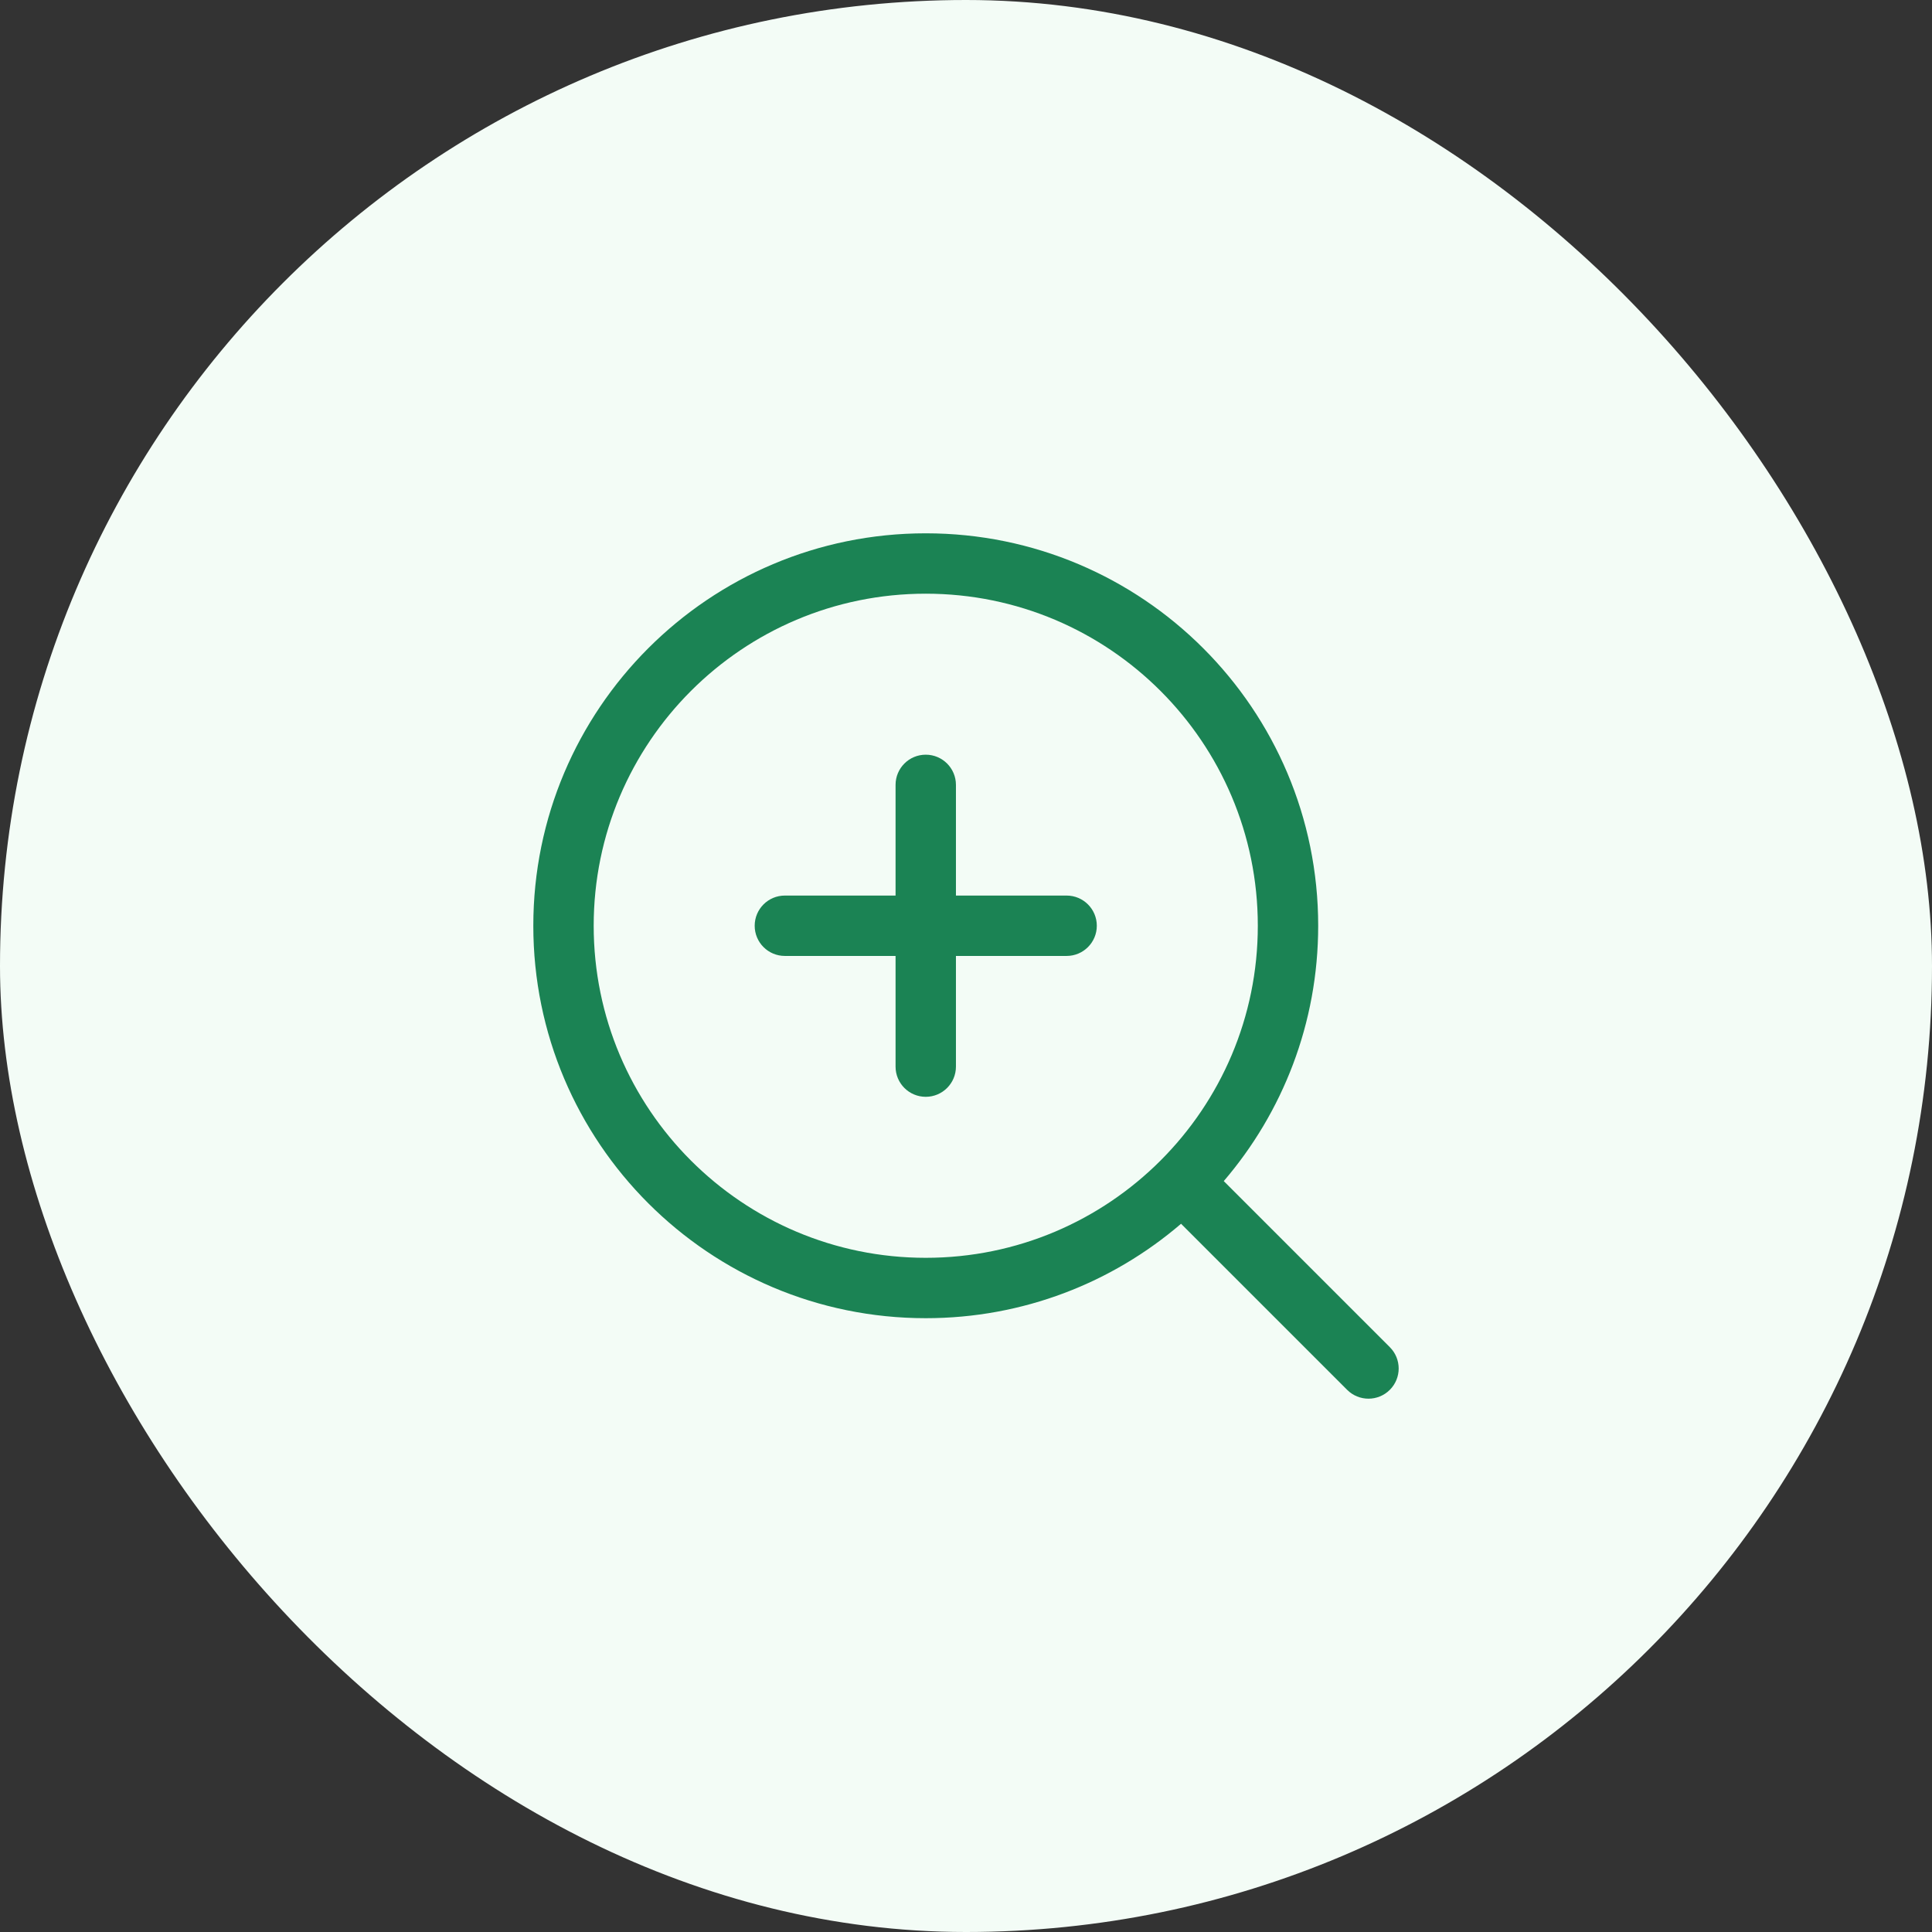
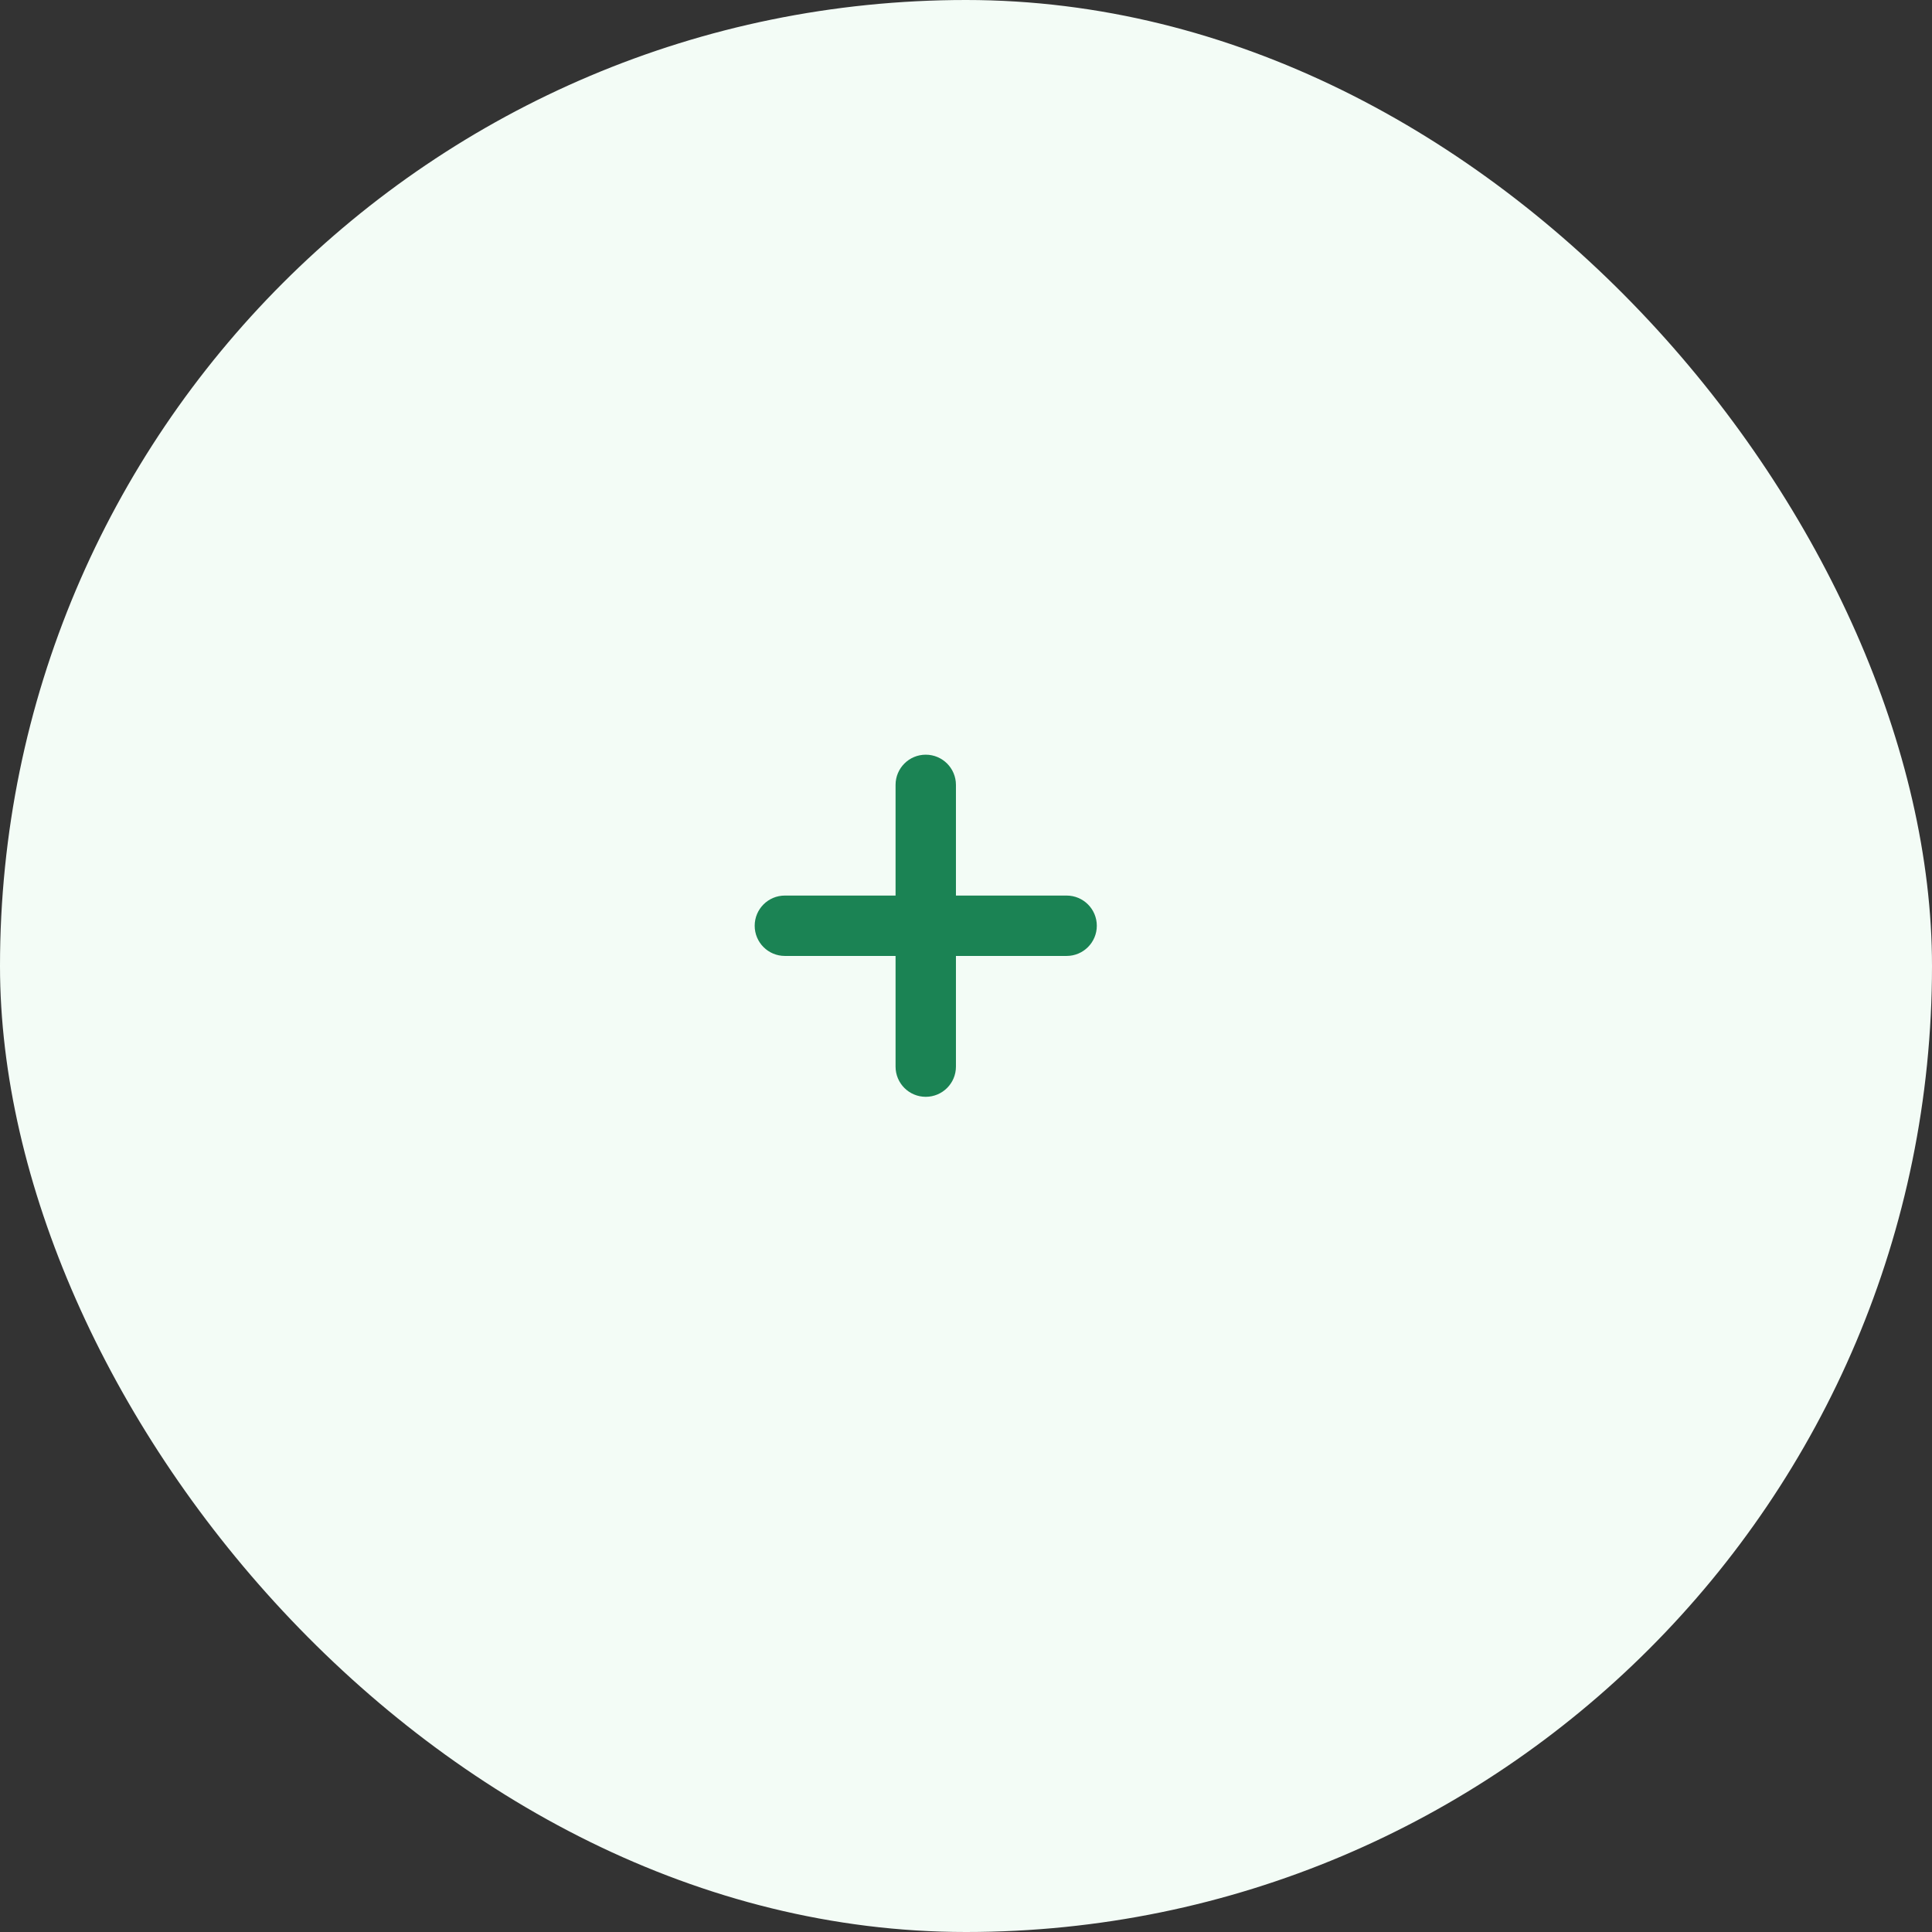
<svg xmlns="http://www.w3.org/2000/svg" width="48" height="48" viewBox="0 0 48 48" fill="none">
  <rect x="0" y="0" width="48" height="48" fill="#333333" stroke="none" />
  <rect width="48" height="48" rx="24" fill="#F3FCF6" />
  <path d="M23.75 19.5C23.75 19.086 23.414 18.75 23 18.75C22.585 18.75 22.25 19.086 22.25 19.5V22.25H19.5C19.085 22.25 18.75 22.586 18.75 23C18.75 23.414 19.085 23.75 19.5 23.75H22.25V26.5C22.25 26.914 22.585 27.25 23 27.25C23.414 27.25 23.75 26.914 23.75 26.5V23.75H26.5C26.914 23.75 27.25 23.414 27.25 23C27.25 22.586 26.914 22.25 26.5 22.25H23.75V19.5Z" fill="#1B8354" />
-   <path fill-rule="evenodd" clip-rule="evenodd" d="M13.25 23C13.25 17.615 17.615 13.25 23 13.25C28.384 13.25 32.75 17.615 32.75 23C32.75 25.422 31.866 27.639 30.404 29.344L34.53 33.47C34.823 33.763 34.823 34.237 34.53 34.53C34.237 34.823 33.762 34.823 33.469 34.53L29.343 30.404C27.638 31.867 25.422 32.75 23 32.75C17.615 32.75 13.25 28.385 13.25 23ZM23 14.75C18.443 14.75 14.75 18.444 14.75 23C14.75 27.556 18.443 31.25 23 31.25C27.556 31.25 31.25 27.556 31.25 23C31.25 18.444 27.556 14.75 23 14.75Z" fill="#1B8354" />
</svg>